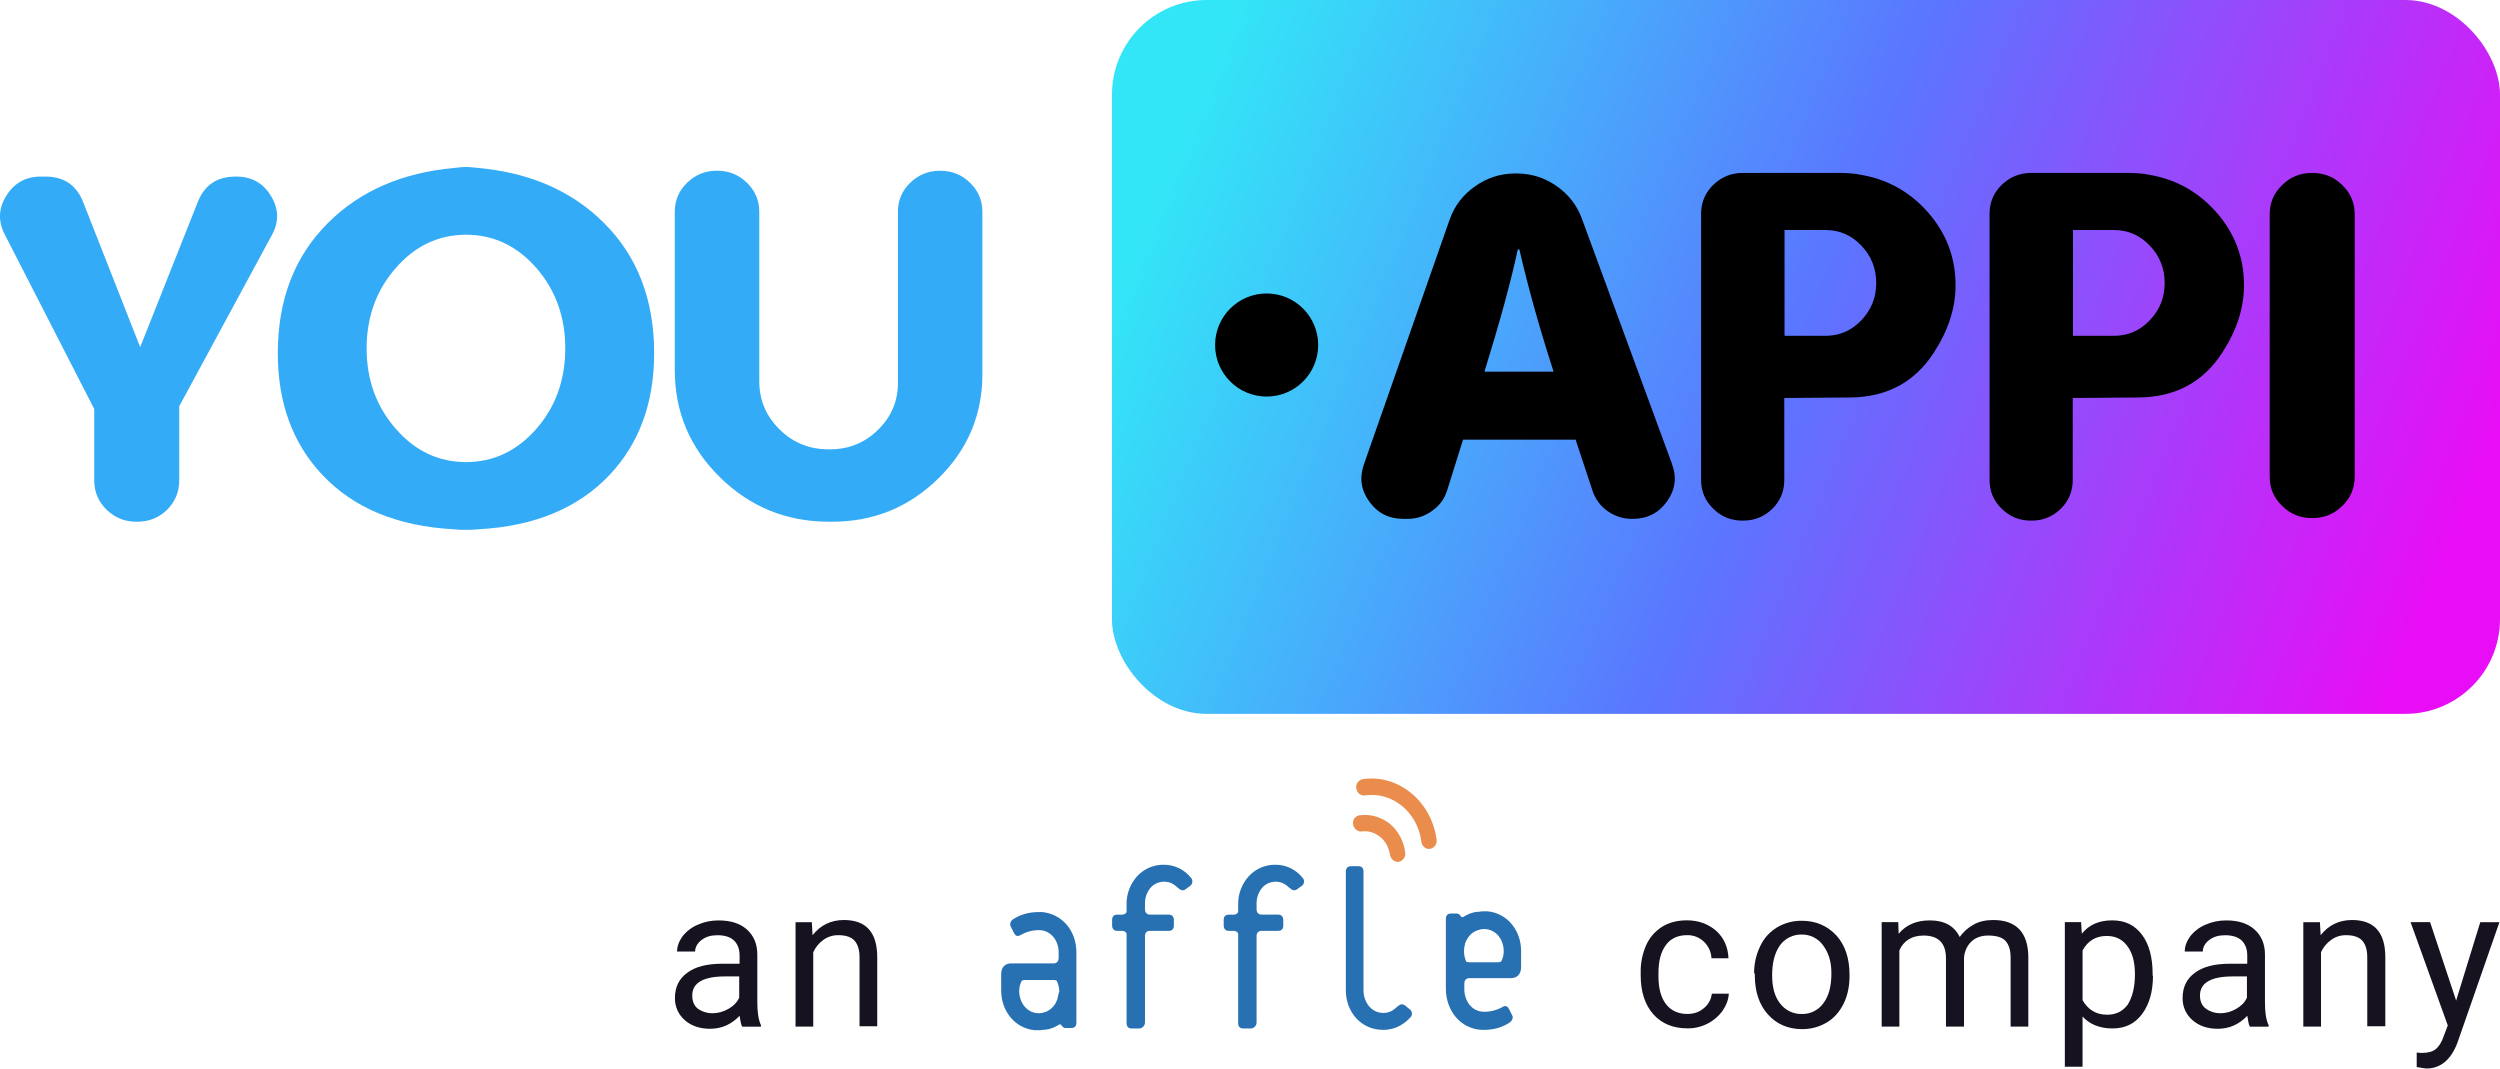
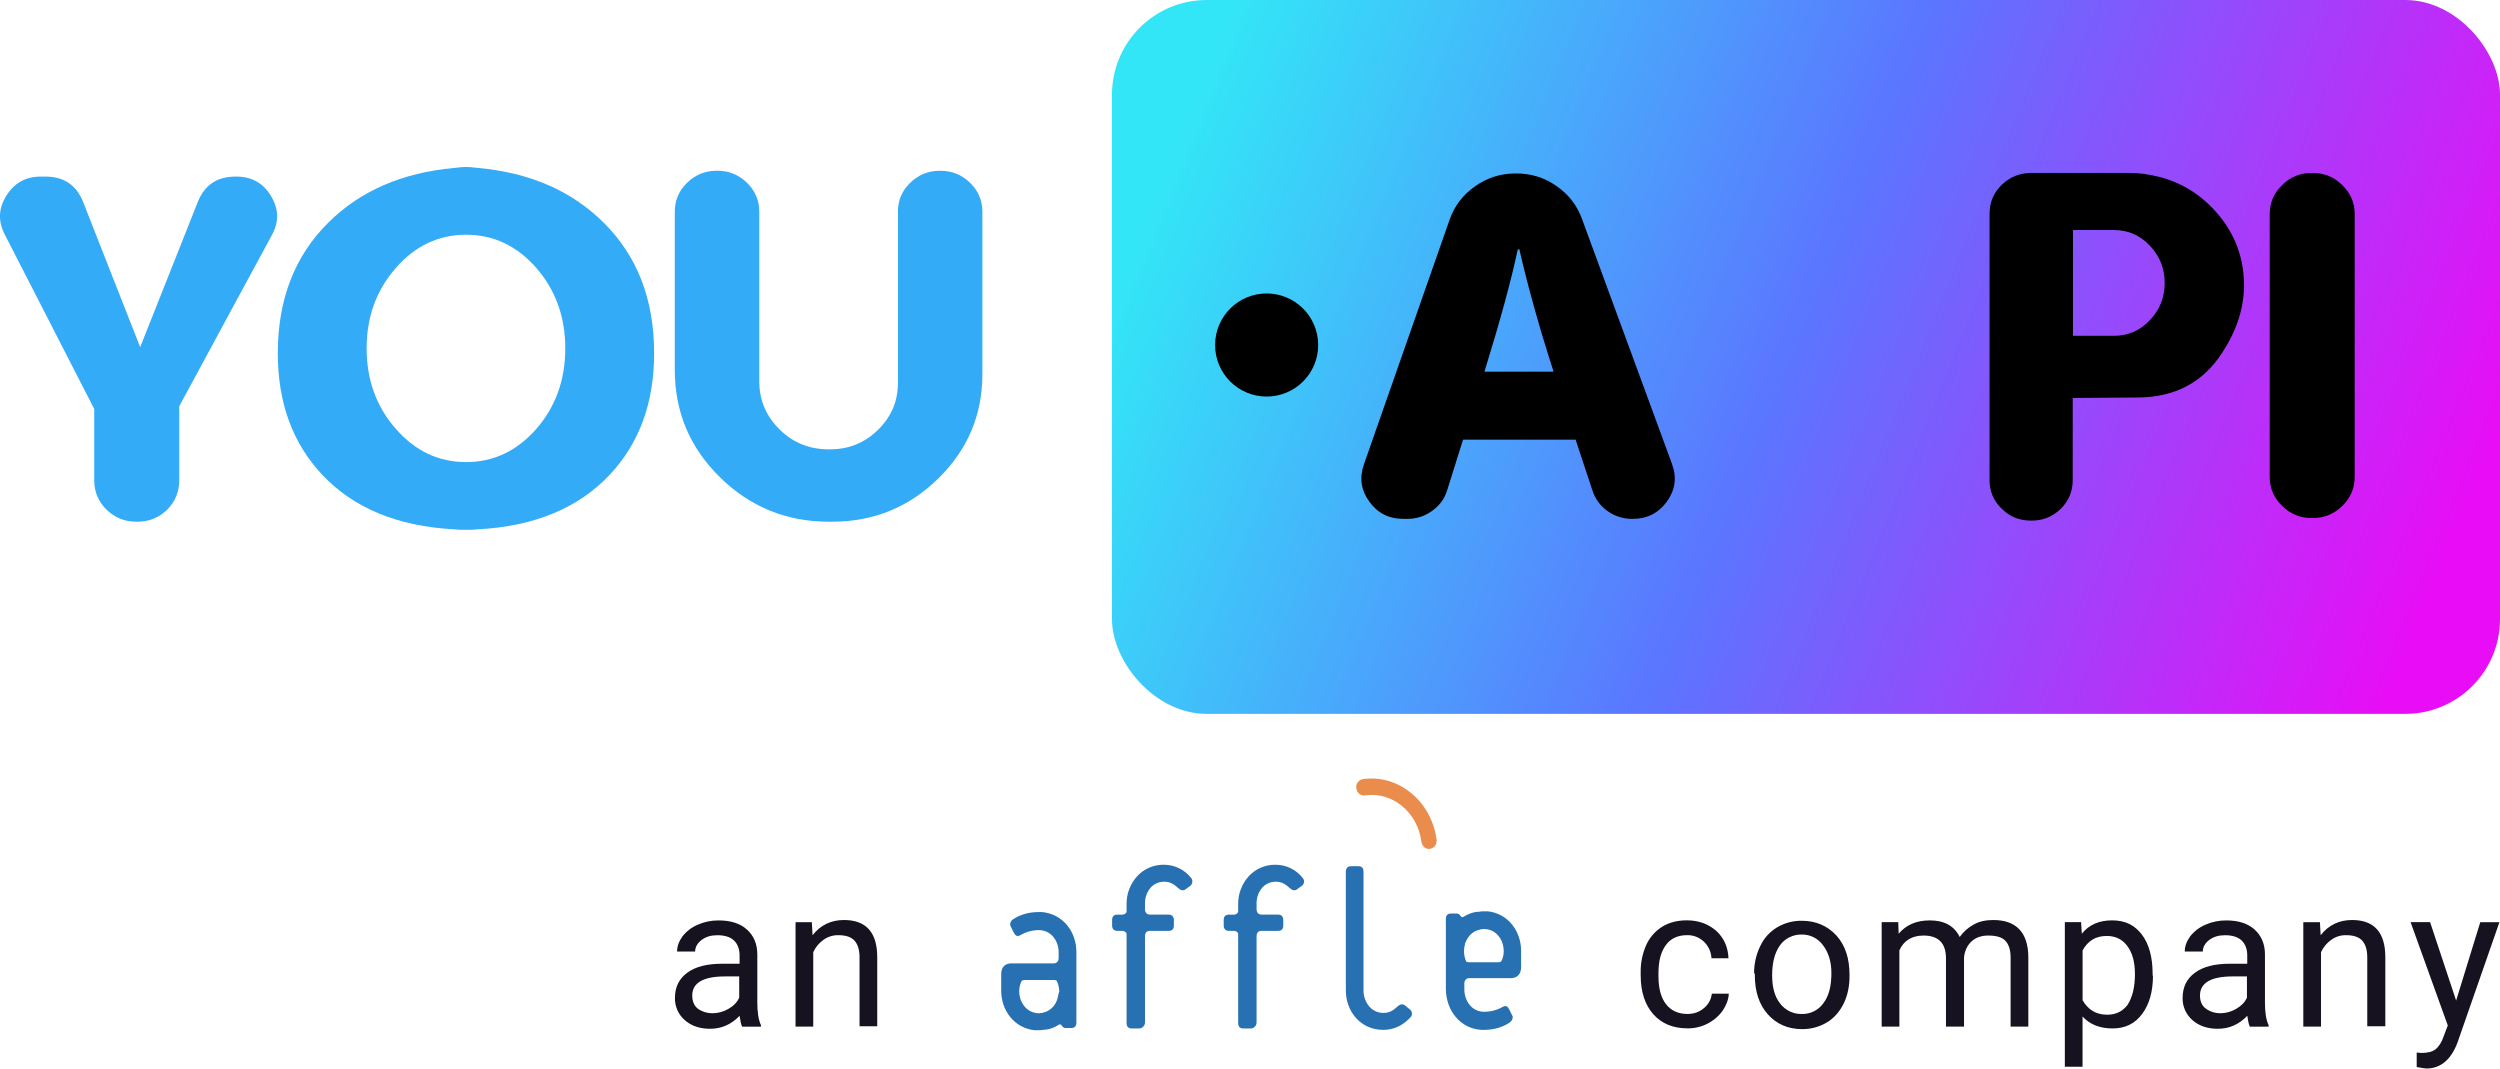
<svg xmlns="http://www.w3.org/2000/svg" id="Layer_2" viewBox="0 0 792 338.51" width="792" height="338.51">
  <defs>
    <style>.cls-1{fill:url(#linear-gradient);}.cls-2{fill:#e98c4c;}.cls-3{fill:#17121f;}.cls-4{fill:#34abf7;}.cls-5{fill:#2770b2;}</style>
    <linearGradient id="linear-gradient" x1="377.24" y1="33.55" x2="768.42" y2="193.17" gradientUnits="userSpaceOnUse">
      <stop offset="0" stop-color="#33e6f7" />
      <stop offset=".49" stop-color="#5b75ff" />
      <stop offset="1" stop-color="#e80df6" />
    </linearGradient>
    <linearGradient id="linear-gradient" x1="377.24" y1="33.55" x2="768.42" y2="193.17" gradientUnits="userSpaceOnUse">
      <stop offset="0" stop-color="#33e6f7" />
      <stop offset=".49" stop-color="#5b75ff" />
      <stop offset="1" stop-color="#e80df6" />
    </linearGradient>
  </defs>
  <g id="YOU_APPI_Outlines_">
    <g id="black_badge">
      <path class="cls-4" d="m29.86,129.58L1.46,74.19c-2.13-4.18-1.94-8.25.57-12.22,2.51-4.02,6.14-6.03,10.88-6.03h1.47c5.84,0,9.82,2.68,11.95,8.04,10.42,26.58,16.45,41.91,18.08,45.99l18.25-45.99c2.13-5.36,6.11-8.04,11.95-8.04h.25c4.85,0,8.51,2.04,10.96,6.11,2.51,4.07,2.62,8.2.33,12.38l-29.37,54.27v23.47c0,3.65-1.28,6.75-3.85,9.33-2.62,2.52-5.76,3.78-9.41,3.78h-.33c-3.66,0-6.79-1.26-9.41-3.78-2.62-2.57-3.93-5.68-3.93-9.33v-22.59Z" fill="#34ABF7" />
      <path class="cls-4" d="m151.51,53.21c16.36,1.5,29.59,7.26,39.68,17.28,10.69,10.56,16.04,24.36,16.04,41.4,0,15.7-4.69,28.54-14.07,38.51-9.93,10.56-23.81,16.32-41.65,17.28-1.15.11-1.99.16-2.54.16h-2.7c-.55,0-1.36-.05-2.46-.16-17.89-.96-31.8-6.72-41.73-17.28-9.38-9.97-14.07-22.8-14.07-38.51,0-17.04,5.35-30.84,16.04-41.4,10.09-10.02,23.35-15.78,39.76-17.28,1.69-.21,2.97-.32,3.85-.32.82,0,2.1.11,3.85.32Zm-3.85,93.18c8.67,0,16.09-3.51,22.26-10.53,6.11-7.02,9.16-15.52,9.16-25.49s-3.06-18.46-9.16-25.48c-6.17-7.02-13.58-10.53-22.26-10.53s-16.15,3.51-22.26,10.53c-6.17,7.02-9.25,15.52-9.25,25.48s3.08,18.47,9.25,25.49c6.11,7.02,13.53,10.53,22.26,10.53Z" fill="#34ABF7" />
      <path class="cls-4" d="m284.45,67.12c0-3.59,1.28-6.65,3.85-9.16,2.62-2.57,5.75-3.86,9.41-3.86h.25c3.65,0,6.79,1.29,9.41,3.86,2.56,2.52,3.85,5.57,3.85,9.16v51.37c0,12.92-4.64,23.93-13.91,33.04-9.33,9.17-20.56,13.75-33.71,13.75h-.98c-13.47,0-24.98-4.69-34.53-14.07-9.55-9.38-14.32-20.71-14.32-34.01v-50.09c0-3.59,1.28-6.65,3.85-9.16,2.62-2.57,5.75-3.86,9.41-3.86h.25c3.65,0,6.79,1.29,9.41,3.86,2.56,2.52,3.85,5.57,3.85,9.16v53.7c0,5.95,2.15,11.04,6.46,15.27,4.25,4.18,9.41,6.27,15.46,6.27h.49c5.95,0,11.02-2.06,15.22-6.19,4.2-4.13,6.3-9.08,6.3-14.87v-54.19Z" fill="#34ABF7" />
      <rect class="cls-1" x="352.27" width="439.73" height="226.15" rx="30" ry="30" fill="url(&quot;#linear-gradient&quot;)" />
      <path d="m529.68,147c1.58,4.18,1.06,8.12-1.55,11.82-2.67,3.7-6.27,5.55-10.8,5.55h-.33c-2.84,0-5.43-.83-7.77-2.49-2.29-1.66-3.87-3.83-4.75-6.51l-5.32-16.08h-35.67l-4.99,15.92c-.82,2.73-2.4,4.93-4.75,6.59-2.35,1.72-4.96,2.57-7.85,2.57h-1.39c-4.53,0-8.1-1.82-10.72-5.47-2.62-3.59-3.19-7.5-1.72-11.74l27.17-77.58c1.53-4.34,4.2-7.85,8.02-10.53,3.82-2.73,8.1-4.1,12.85-4.1h.25c4.69,0,8.92,1.31,12.68,3.94,3.82,2.63,6.52,6.08,8.1,10.37l28.56,77.74Zm-37.47-29.26l-.08-.16c-4.36-13.45-7.97-26.32-10.8-38.59h-.49c-2.07,9.76-5.59,22.67-10.56,38.75h21.93Z" />
-       <path d="m565.26,126.09v25.97c0,3.59-1.26,6.62-3.76,9.09-2.56,2.52-5.65,3.78-9.24,3.78h-.25c-3.66,0-6.74-1.26-9.25-3.78-2.56-2.46-3.85-5.49-3.85-9.09v-84.33c0-3.59,1.28-6.65,3.85-9.17,2.62-2.52,5.75-3.78,9.41-3.78h31.01c1.47,0,3.11.11,4.91.32l.74.16c8.73,1.34,16.01,5.31,21.85,11.9,5.89,6.65,8.84,14.39,8.84,23.23,0,7.18-2.29,14.28-6.87,21.3-6.05,9.38-14.89,14.12-26.51,14.23l-20.86.16Zm.08-19.7h12.93c4.47,0,8.26-1.63,11.37-4.9,3.16-3.27,4.75-7.21,4.75-11.82s-1.58-8.63-4.75-11.9c-3.11-3.27-6.9-4.9-11.37-4.9h-12.93v33.52Z" />
      <path d="m656.64,126.09v25.97c0,3.59-1.26,6.62-3.76,9.09-2.56,2.52-5.65,3.78-9.24,3.78h-.25c-3.66,0-6.74-1.26-9.25-3.78-2.56-2.46-3.85-5.49-3.85-9.09v-84.33c0-3.59,1.28-6.65,3.85-9.17,2.62-2.52,5.75-3.78,9.41-3.78h31.01c1.47,0,3.11.11,4.91.32l.74.16c8.73,1.34,16.01,5.31,21.85,11.9,5.89,6.65,8.84,14.39,8.84,23.23,0,7.18-2.29,14.28-6.87,21.3-6.05,9.38-14.89,14.12-26.51,14.23l-20.86.16Zm.08-19.7h12.93c4.47,0,8.26-1.63,11.37-4.9,3.16-3.27,4.75-7.21,4.75-11.82s-1.58-8.63-4.75-11.9c-3.11-3.27-6.9-4.9-11.37-4.9h-12.93v33.52Z" />
      <path d="m745.97,151.02c0,3.65-1.31,6.73-3.93,9.24-2.56,2.57-5.7,3.86-9.41,3.86h-.25c-3.71,0-6.85-1.29-9.41-3.86-2.62-2.52-3.93-5.6-3.93-9.24v-83.13c0-3.64,1.31-6.72,3.93-9.24,2.56-2.57,5.7-3.86,9.41-3.86h.25c3.71,0,6.85,1.29,9.41,3.86,2.62,2.52,3.93,5.6,3.93,9.24v83.13Z" />
      <circle cx="401.27" cy="109.3" r="16.33" />
-       <path class="cls-2" d="m430.71,258.27c-.32.05-.63.16-.91.34-.28.17-.52.4-.72.66-.19.27-.33.57-.4.89-.07.32-.08.65-.03.97.23,1.37,1.37,2.4,2.76,2.29,2.06-.34,4.12.34,5.84,1.72,1.72,1.37,2.75,3.44,3.09,5.61.23,1.37,1.38,2.4,2.76,2.29.66-.13,1.25-.52,1.63-1.07.38-.55.54-1.24.43-1.9-.41-3.57-2.17-6.85-4.92-9.15-2.86-2.17-6.18-3.09-9.49-2.63" fill="#E98C4C" />
      <path class="cls-2" d="m431.75,246.83c-.34.06-.65.18-.94.36-.29.18-.53.42-.72.69-.19.28-.33.59-.4.92-.07.33-.07.67,0,1,.23,1.38,1.38,2.4,2.76,2.18,8.7-1.26,16.71,5.38,17.86,14.76.23,1.37,1.37,2.4,2.75,2.17.65-.12,1.22-.49,1.6-1.02.38-.53.54-1.19.46-1.84-1.6-12.25-12.13-20.83-23.35-19.23" fill="#E98C4C" />
      <path class="cls-5" d="m438.15,326.26c-7.1,0-11.79-5.84-11.79-12.48v-37.65c0-1.03.57-1.71,1.6-1.71h2.4c1.03,0,1.6.57,1.6,1.71v37.67c0,3.43,2.29,7.1,6.29,7.1,2.17,0,3.32-1.03,4.35-1.94,1.03-.92,1.72-1.03,2.63-.34l1.38,1.14c.18.13.34.3.45.5.12.19.19.41.23.63.03.22.02.45-.04.67-.05.22-.16.42-.3.6-1.95,2.17-4.8,4.12-8.81,4.12" fill="#2770B2" />
      <path class="cls-5" d="m377.38,278.19c-1.03-1.33-2.34-2.4-3.85-3.14-1.51-.73-3.17-1.11-4.85-1.1-1.56-.02-3.11.29-4.55.9-1.44.61-2.73,1.51-3.8,2.65-2.24,2.43-3.47,5.62-3.43,8.93v2.52c-.13.25-.32.46-.57.61-.24.14-.52.21-.81.2h-1.6c-1.03,0-1.6.57-1.6,1.71v1.72c0,1.03.57,1.71,1.6,1.71h1.6c.28-.01.56.06.81.2.24.14.44.35.57.61v28.39c0,1.14.57,1.72,1.6,1.72h2.4c.24,0,.48-.05.69-.15.22-.1.41-.24.57-.43.34-.23.57-.8.57-1.37v-27.26c0-1.15.57-1.72,1.6-1.72h5.95c1.03,0,1.6-.57,1.6-1.71v-1.72c0-1.03-.57-1.71-1.6-1.71h-5.95c-1.03,0-1.6-.69-1.6-1.72v-1.84c-.02-1.9.67-3.74,1.94-5.15.54-.55,1.18-.98,1.89-1.28.71-.29,1.47-.44,2.24-.44,2.17,0,3.32,1.03,4.35,1.94,1.03.92,1.72,1.03,2.63.34l.11-.11,1.26-.92c.33-.3.54-.71.58-1.16s-.08-.89-.35-1.25" fill="#2770B2" />
      <path class="cls-5" d="m412.74,278.19c-1.02-1.33-2.34-2.4-3.85-3.14-1.51-.73-3.17-1.11-4.85-1.1-1.56-.02-3.11.29-4.55.9-1.44.61-2.73,1.51-3.8,2.65-2.24,2.43-3.47,5.62-3.44,8.93v2.52c-.13.25-.32.46-.57.61-.24.14-.52.21-.81.2h-1.6c-1.03,0-1.6.57-1.6,1.71v1.72c0,1.03.57,1.71,1.6,1.71h1.6c.28-.01.56.05.81.2.24.14.44.35.57.61v28.39c0,1.14.57,1.72,1.6,1.72h2.4c.24,0,.48-.05.69-.15.22-.1.41-.24.57-.43.35-.23.57-.8.57-1.37v-27.26c0-1.15.57-1.72,1.6-1.72h5.26c1.03,0,1.6-.57,1.6-1.71v-1.72c0-1.03-.57-1.71-1.6-1.71h-5.26c-1.03,0-1.6-.69-1.6-1.72v-1.84c-.02-1.9.68-3.74,1.95-5.15.54-.55,1.18-.98,1.88-1.28.71-.29,1.47-.44,2.23-.44,2.17,0,3.32,1.03,4.35,1.94,1.03.92,1.72,1.03,2.63.34l.11-.11,1.26-.92c.18-.14.32-.31.43-.51.11-.2.17-.42.2-.64.02-.22,0-.45-.07-.67-.07-.21-.18-.41-.33-.58" fill="#2770B2" />
      <path class="cls-5" d="m329.76,288.94h-.69c-3.2,0-5.84.8-8.13,2.29-.28.17-.5.4-.66.68-.16.28-.25.6-.25.92-.02.28.06.57.23.8l.92,1.84c.46.92,1.03,1.37,2.06.8,1.77-1.04,3.78-1.59,5.84-1.61h0c4.01,0,6.3,3.55,6.3,6.98v1.84c0,1.03-.57,1.72-1.6,1.72h-13.39c-2.06,0-3.21,1.26-3.21,3.43v5.26c0,6.18,4.12,11.79,10.53,12.48h1.37c.42.02.85-.02,1.26-.11h.23c.34,0,.69-.12,1.03-.12h.12c1.31-.25,2.56-.75,3.67-1.49.34-.23.69-.23,1.03.34.12.2.28.37.48.49.2.12.43.19.66.19h1.84c1.03,0,1.6-.57,1.6-1.72v-22.33c0-6.64-4.46-12.25-11.22-12.71h-.01Zm5.28,27.35v.12c0,.11-.12.11-.12.23-.28.87-.74,1.67-1.35,2.34-.61.67-1.37,1.2-2.21,1.56-.69.27-1.43.43-2.17.46-4.01,0-6.3-3.55-6.3-6.98-.02-1.16.26-2.3.8-3.32.24-.14.52-.22.8-.23h9.49c.28,0,.56.09.8.23.51,1.08.78,2.25.8,3.43-.23.46-.35,1.37-.57,2.17" fill="#2770B2" />
      <path class="cls-5" d="m469.4,326.26h.69c3.21,0,5.84-.8,8.13-2.29.27-.18.51-.42.68-.69.18-.28.29-.59.34-.91.02-.29-.06-.57-.23-.8l-.92-1.84c-.46-.92-1.03-1.26-1.94-.8-1.81,1.05-3.86,1.6-5.96,1.6h0c-4.01,0-6.29-3.55-6.29-7.1v-1.84c0-1.03.58-1.72,1.6-1.72h13.17c1.94,0,3.21-1.26,3.21-3.43v-5.25c0-6.18-4.12-11.79-10.53-12.48h-1.37c-.42-.02-.85.02-1.26.12h-.23c-.34,0-.69.11-1.03.11h-.11c-1.3.27-2.55.77-3.68,1.49-.34.23-.68.23-1.03-.34-.11-.2-.28-.37-.48-.49-.2-.12-.43-.19-.67-.19h-1.84c-1.03,0-1.6.57-1.6,1.71v22.32c.11,6.74,4.59,12.48,11.33,12.82h.01Zm-5.28-27.26v-.11c0-.12.11-.12.11-.23.69-1.72,1.84-3.21,3.68-3.89.69-.27,1.43-.43,2.17-.46,4.01,0,6.3,3.55,6.3,6.98.02,1.16-.26,2.3-.81,3.32-.24.14-.52.22-.8.23h-9.49c-.29,0-.56-.09-.8-.23-.46-1.05-.69-2.18-.68-3.32,0-.78.11-1.55.34-2.29" fill="#2770B2" />
      <path class="cls-3" d="m235.1,325.23c-.34-.69-.57-1.84-.8-3.43-2.63,2.76-5.72,4.12-9.38,4.12-3.21,0-5.95-.92-8.01-2.76-.99-.87-1.78-1.94-2.32-3.15-.53-1.21-.8-2.51-.77-3.83,0-3.43,1.26-6.07,3.89-8.01,2.63-1.94,6.3-2.86,11.1-2.86h5.49v-2.62c0-1.94-.57-3.55-1.72-4.69-1.14-1.14-2.98-1.72-5.27-1.72-2.06,0-3.67.46-5.03,1.49-1.36,1.03-2.06,2.29-2.06,3.67h-5.72c0-1.6.57-3.21,1.72-4.81,1.27-1.61,2.92-2.87,4.81-3.67,2.09-.93,4.35-1.39,6.64-1.37,3.78,0,6.75.92,8.93,2.86,2.17,1.94,3.32,4.59,3.32,7.9v15.22c0,3.09.35,5.49,1.15,7.21v.46h-5.95Zm-9.39-4.23c1.77-.01,3.51-.49,5.04-1.38,1.6-.92,2.76-2.06,3.43-3.55v-6.74h-4.47c-6.98,0-10.41,2.06-10.41,6.06,0,1.72.57,3.21,1.72,4.12,1.37.98,3.01,1.49,4.69,1.48h0Z" fill="#FFFFFF" />
      <path class="cls-3" d="m257.19,292.15l.23,4.12c2.52-3.2,5.84-4.81,9.96-4.81,6.98,0,10.53,3.89,10.53,11.79v21.88h-5.61v-21.88c0-2.4-.57-4.12-1.6-5.26-1.03-1.14-2.76-1.72-5.04-1.72-1.72-.05-3.41.47-4.81,1.49-1.4.99-2.5,2.33-3.21,3.89v23.58h-5.61v-33.08h5.15Z" fill="#FFFFFF" />
      <path class="cls-3" d="m534.53,321.22c2.06,0,3.78-.57,5.26-1.84,1.42-1.14,2.32-2.79,2.52-4.59h5.38c-.11,1.95-.8,3.68-1.94,5.38-1.28,1.77-2.97,3.2-4.92,4.18-1.95.98-4.11,1.47-6.29,1.43-4.47,0-8.13-1.49-10.76-4.46-2.64-2.97-4.01-7.1-4.01-12.36v-.92c-.05-2.95.54-5.87,1.72-8.58,1.06-2.4,2.81-4.43,5.03-5.84,2.18-1.37,4.81-2.06,7.9-2.06,3.67,0,6.73,1.14,9.27,3.32,2.4,2.18,3.78,5.15,3.89,8.7h-5.38c-.1-2-.96-3.88-2.4-5.26-.72-.68-1.56-1.21-2.48-1.57-.92-.35-1.91-.52-2.89-.49-2.86,0-5.15,1.03-6.64,3.09-1.59,2.08-2.39,5.06-2.39,8.94v1.03c0,3.78.8,6.76,2.4,8.81,1.6,2.06,3.89,3.09,6.75,3.09Z" fill="#FFFFFF" />
      <path class="cls-3" d="m555.7,308.41c-.04-3.01.63-5.99,1.95-8.7,1.15-2.48,3.03-4.55,5.38-5.95,2.36-1.39,5.05-2.1,7.79-2.06,4.46,0,8.12,1.6,10.98,4.69,2.76,3.09,4.13,7.21,4.13,12.48v.34c0,3.21-.58,6.07-1.84,8.7-1.26,2.52-2.98,4.58-5.27,5.95-2.38,1.44-5.11,2.19-7.9,2.17-4.47,0-8.13-1.6-10.87-4.69-2.75-3.09-4.12-7.21-4.12-12.36v-.57h-.22Zm5.72.69c0,3.68.8,6.64,2.52,8.81.8,1.06,1.84,1.91,3.03,2.49,1.19.58,2.51.86,3.84.83,1.34.03,2.67-.26,3.86-.86,1.2-.6,2.23-1.49,3-2.58,1.72-2.29,2.52-5.38,2.52-9.49,0-3.67-.92-6.52-2.63-8.81-.77-1.09-1.8-1.97-3-2.57-1.2-.6-2.52-.89-3.86-.86-1.31-.02-2.6.28-3.77.85-1.17.58-2.19,1.42-2.97,2.47-1.74,2.41-2.55,5.61-2.55,9.74h0Z" fill="#FFFFFF" />
      <path class="cls-3" d="m601.37,292.15l.12,3.66c2.4-2.86,5.72-4.23,9.85-4.23,4.58,0,7.78,1.71,9.49,5.26,1.14-1.61,2.62-2.94,4.35-3.89,1.72-1.03,3.89-1.49,6.29-1.49,7.21,0,10.99,3.89,11.1,11.56v22.2h-5.61v-21.86c0-2.4-.57-4.12-1.6-5.26-1.03-1.15-2.86-1.72-5.5-1.72-2.06,0-3.89.57-5.26,1.84-1.37,1.26-2.17,2.98-2.4,5.04v21.97h-5.72v-21.64c0-4.81-2.4-7.21-7.1-7.21-3.67,0-6.29,1.6-7.66,4.69v24.15h-5.61v-33.08h5.26Z" fill="#FFFFFF" />
      <path class="cls-3" d="m682.06,309.09c0,5.03-1.14,9.04-3.43,12.13-2.29,3.09-5.38,4.59-9.38,4.59s-7.21-1.26-9.5-3.78v15.91h-5.61v-45.8h5.15l.23,3.66c2.29-2.86,5.49-4.23,9.61-4.23s7.1,1.49,9.38,4.46c2.29,2.97,3.44,7.21,3.44,12.48v.57h.1Zm-5.72-.57c0-3.78-.8-6.64-2.4-8.81-1.6-2.17-3.78-3.2-6.52-3.2-3.44,0-5.96,1.49-7.66,4.59v15.77c1.72,2.98,4.23,4.59,7.78,4.59,2.76,0,4.92-1.03,6.53-3.2,1.48-2.41,2.28-5.5,2.28-9.73h0Z" fill="#FFFFFF" />
      <path class="cls-3" d="m712.74,325.23c-.34-.69-.57-1.84-.8-3.43-2.63,2.76-5.72,4.12-9.38,4.12-3.21,0-5.95-.92-8.02-2.76-.99-.87-1.78-1.94-2.32-3.15-.53-1.21-.8-2.51-.77-3.83,0-3.43,1.26-6.07,3.89-8.01,2.63-1.94,6.29-2.86,11.1-2.86h5.49v-2.62c0-1.94-.57-3.55-1.72-4.69-1.15-1.14-2.98-1.72-5.26-1.72-2.06,0-3.68.46-5.04,1.49-1.36,1.03-2.06,2.29-2.06,3.67h-5.72c0-1.6.57-3.21,1.72-4.81,1.27-1.61,2.92-2.87,4.81-3.67,2.09-.93,4.35-1.39,6.63-1.37,3.78,0,6.75.92,8.93,2.86,2.17,1.94,3.32,4.59,3.32,7.9v15.22c0,3.09.34,5.49,1.15,7.21v.46h-5.96Zm-9.38-4.23c1.77,0,3.51-.48,5.04-1.38,1.6-.92,2.75-2.06,3.43-3.55v-6.74h-4.47c-6.98,0-10.41,2.06-10.41,6.06,0,1.72.57,3.21,1.84,4.12,1.32.97,2.93,1.49,4.57,1.47Z" fill="#FFFFFF" />
      <path class="cls-3" d="m734.95,292.15l.23,4.12c2.52-3.2,5.84-4.81,9.96-4.81,6.98,0,10.53,3.89,10.53,11.79v21.88h-5.72v-21.88c0-2.4-.58-4.12-1.6-5.26-1.03-1.14-2.76-1.72-5.04-1.72-1.72-.05-3.41.47-4.8,1.49-1.39.99-2.5,2.33-3.21,3.89v23.58h-5.61v-33.08h5.27Z" fill="#FFFFFF" />
      <path class="cls-3" d="m778.1,316.99l7.65-24.84h6.07l-13.28,38.11c-2.06,5.49-5.38,8.24-9.84,8.24l-1.03-.12-2.06-.34v-4.59l1.49.12c1.94,0,3.43-.34,4.46-1.15,1.03-.8,1.95-2.17,2.64-4.24l1.26-3.32-11.79-32.73h6.18l8.25,24.85Z" fill="#FFFFFF" />
    </g>
  </g>
</svg>